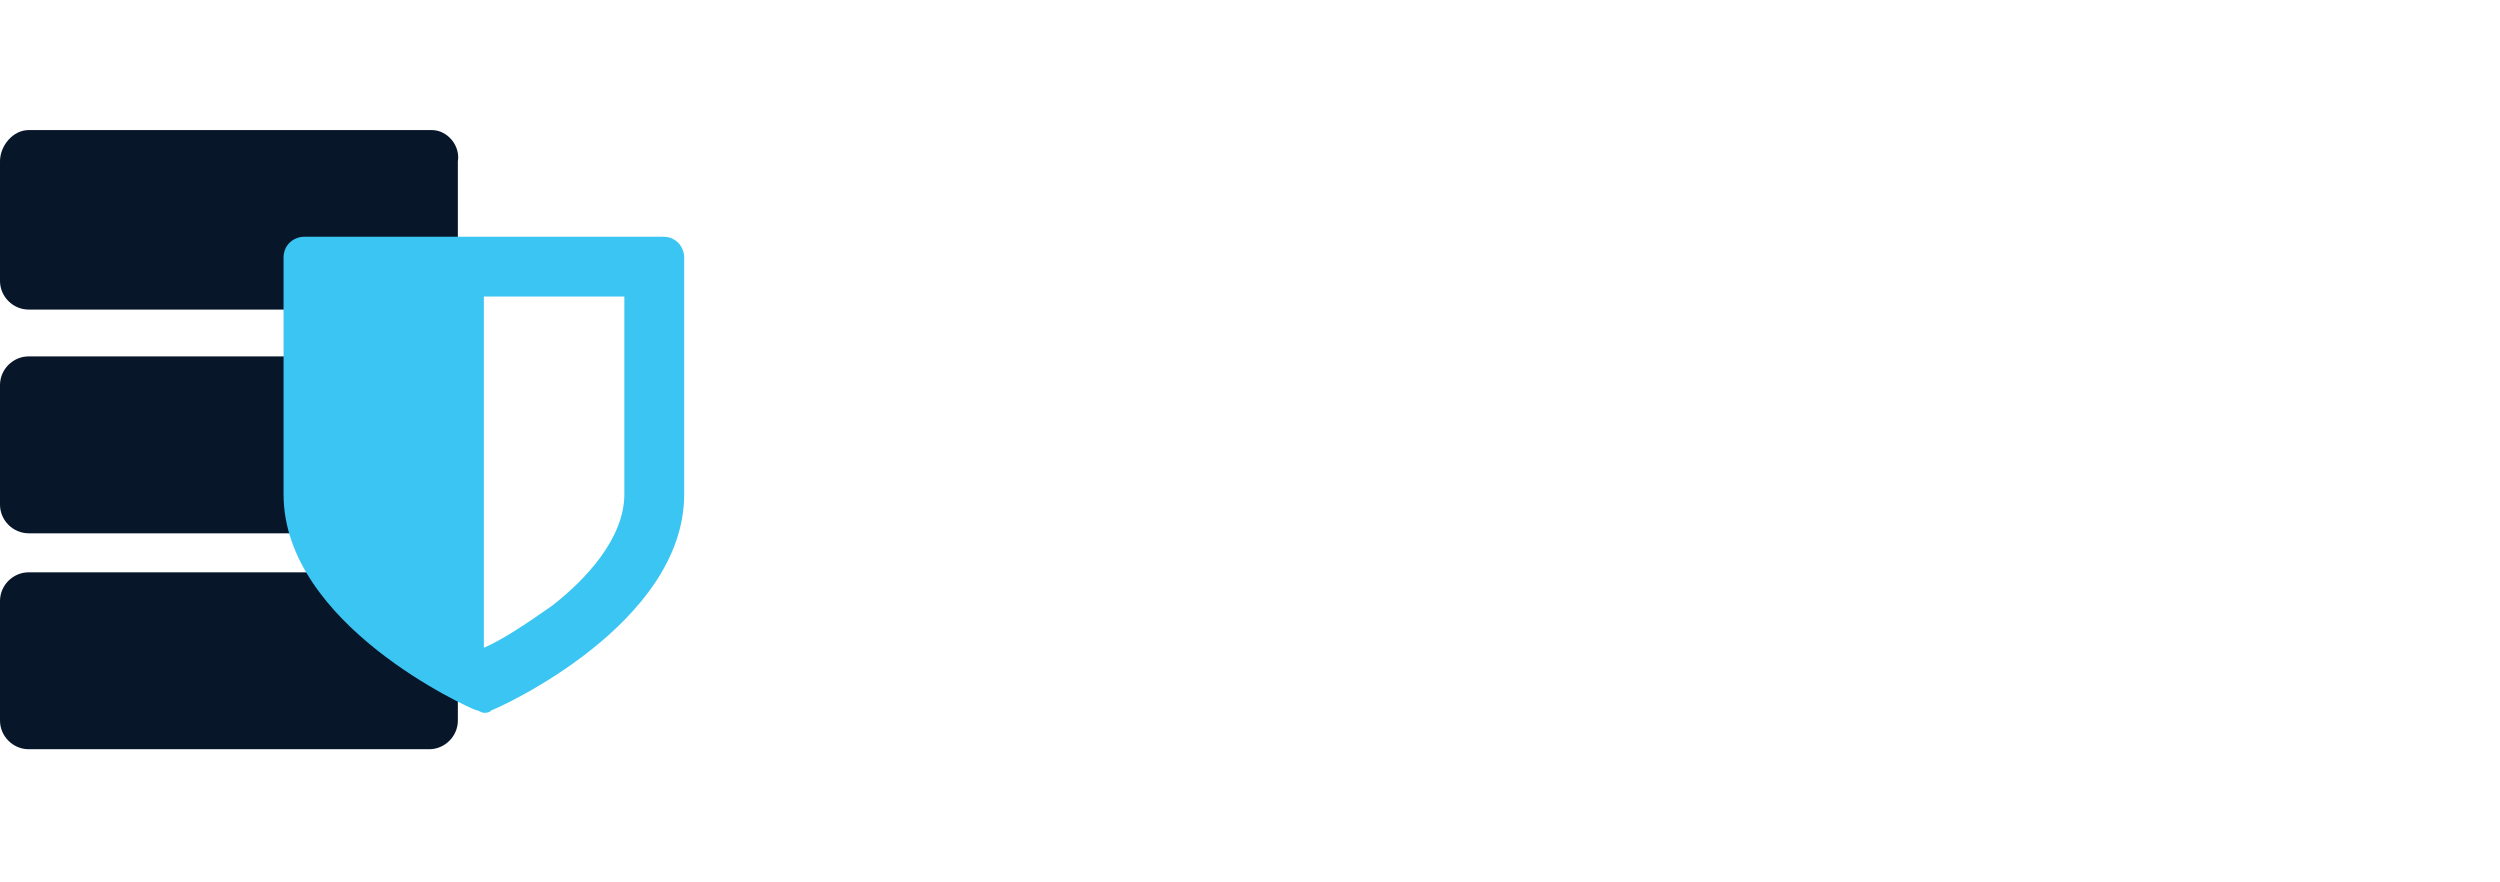
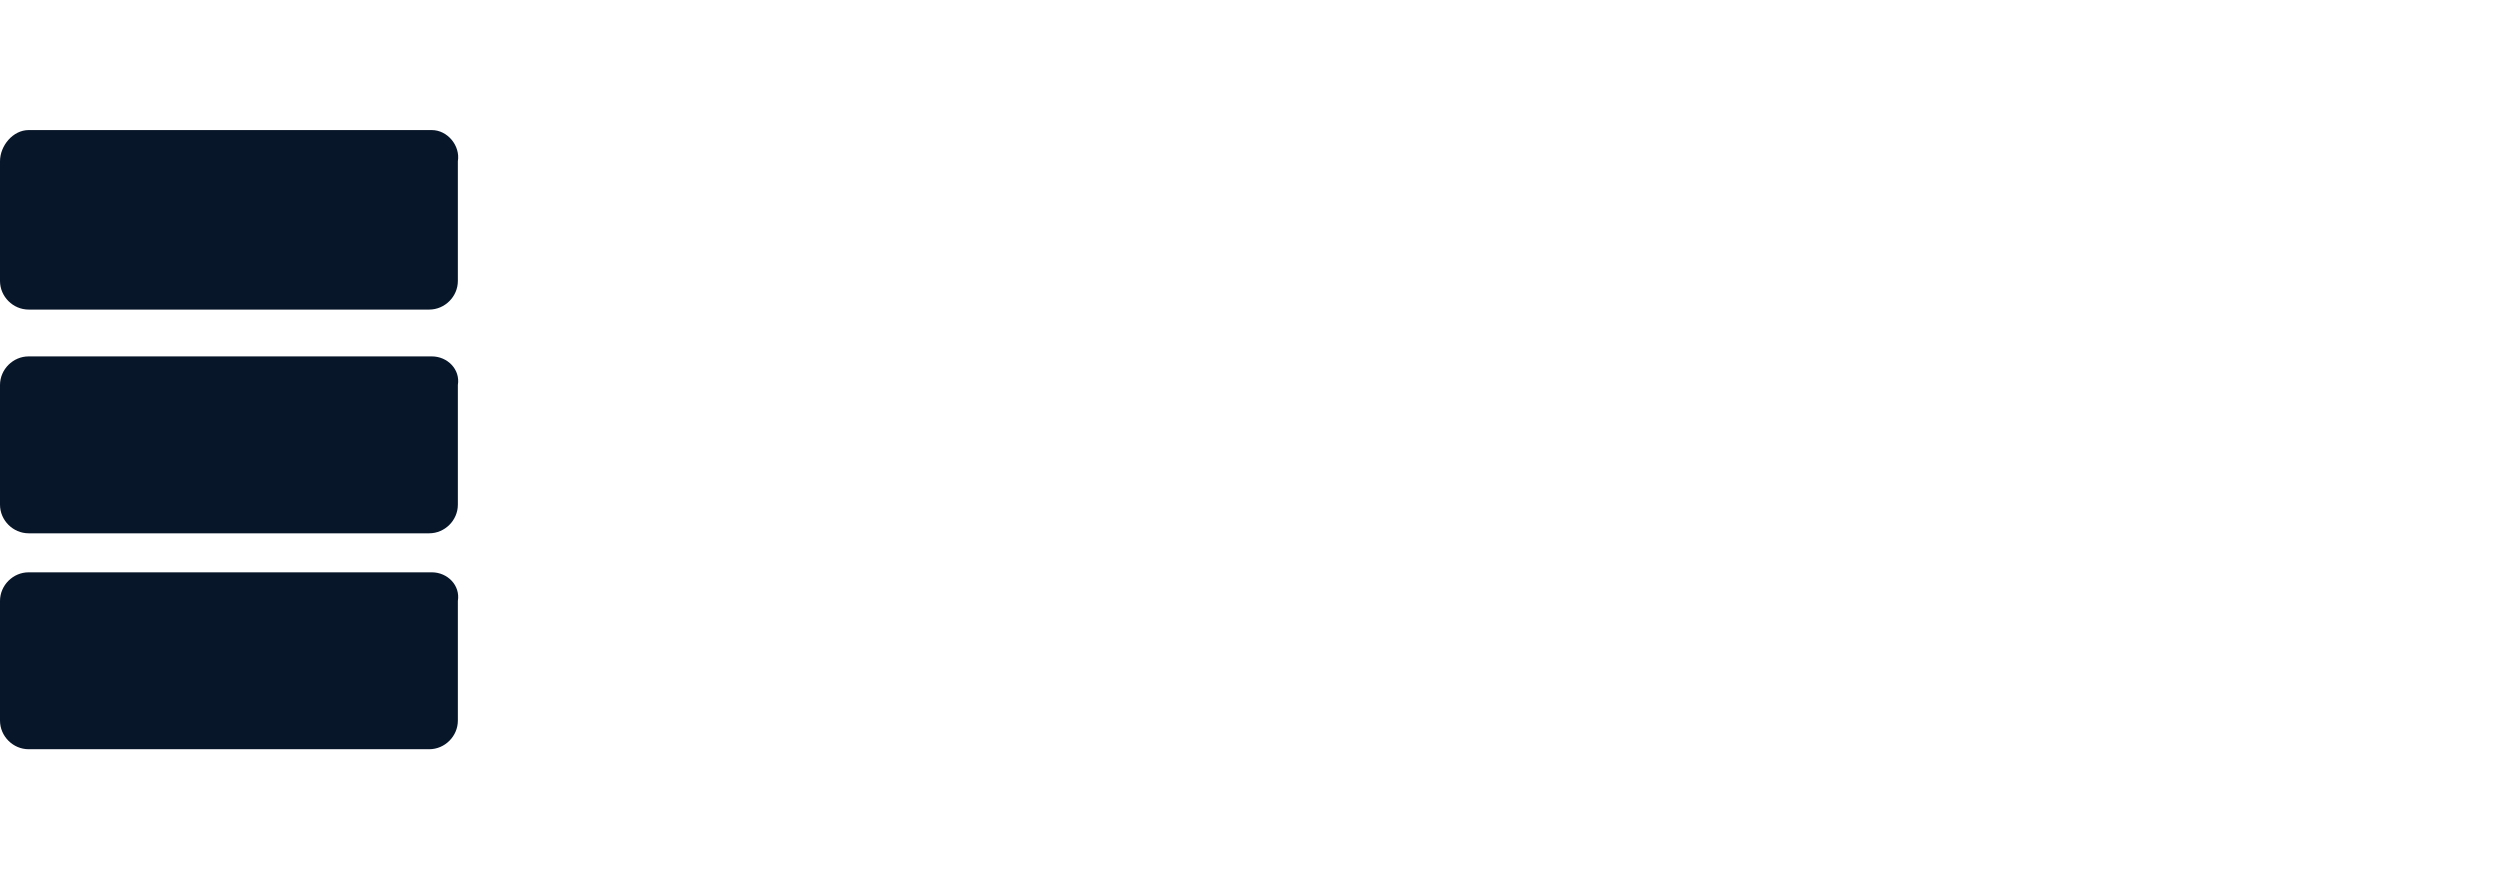
<svg xmlns="http://www.w3.org/2000/svg" version="1.1" id="Layer_1" x="0px" y="0px" viewBox="0 0 96.1 33.9" style="enable-background:new 0 0 96.1 33.9;" xml:space="preserve">
  <style type="text/css">
	.st0{fill:#08162A;}
	.st1{fill:#3BC5F3;}
</style>
  <g>
    <g>
      <g>
        <path class="st0" d="M16.6,5H1.1C0.5,5,0,5.6,0,6.2v4.6c0,0.6,0.5,1.1,1.1,1.1h15.4c0.6,0,1.1-0.5,1.1-1.1V6.2     C17.7,5.6,17.2,5,16.6,5z M16.6,13.7H1.1c-0.6,0-1.1,0.5-1.1,1.1v4.6c0,0.6,0.5,1.1,1.1,1.1h15.4c0.6,0,1.1-0.5,1.1-1.1v-4.6     C17.7,14.2,17.2,13.7,16.6,13.7z M16.6,22H1.1C0.5,22,0,22.5,0,23.1v4.6c0,0.6,0.5,1.1,1.1,1.1h15.4c0.6,0,1.1-0.5,1.1-1.1v-4.6     C17.7,22.5,17.2,22,16.6,22z" />
      </g>
    </g>
-     <path class="st1" d="M24,19c0,1.7-1.5,3.3-2.8,4.3c-1,0.7-1.9,1.3-2.6,1.6V11.4H24V19z M26.3,9.9c0-0.4-0.3-0.8-0.8-0.8H11.7   c-0.4,0-0.8,0.3-0.8,0.8V19c0,5,7.1,8.2,7.4,8.3c0.1,0,0.2,0.1,0.3,0.1c0.1,0,0.2,0,0.3-0.1c0.3-0.1,7.4-3.3,7.4-8.3V9.9z" />
  </g>
</svg>